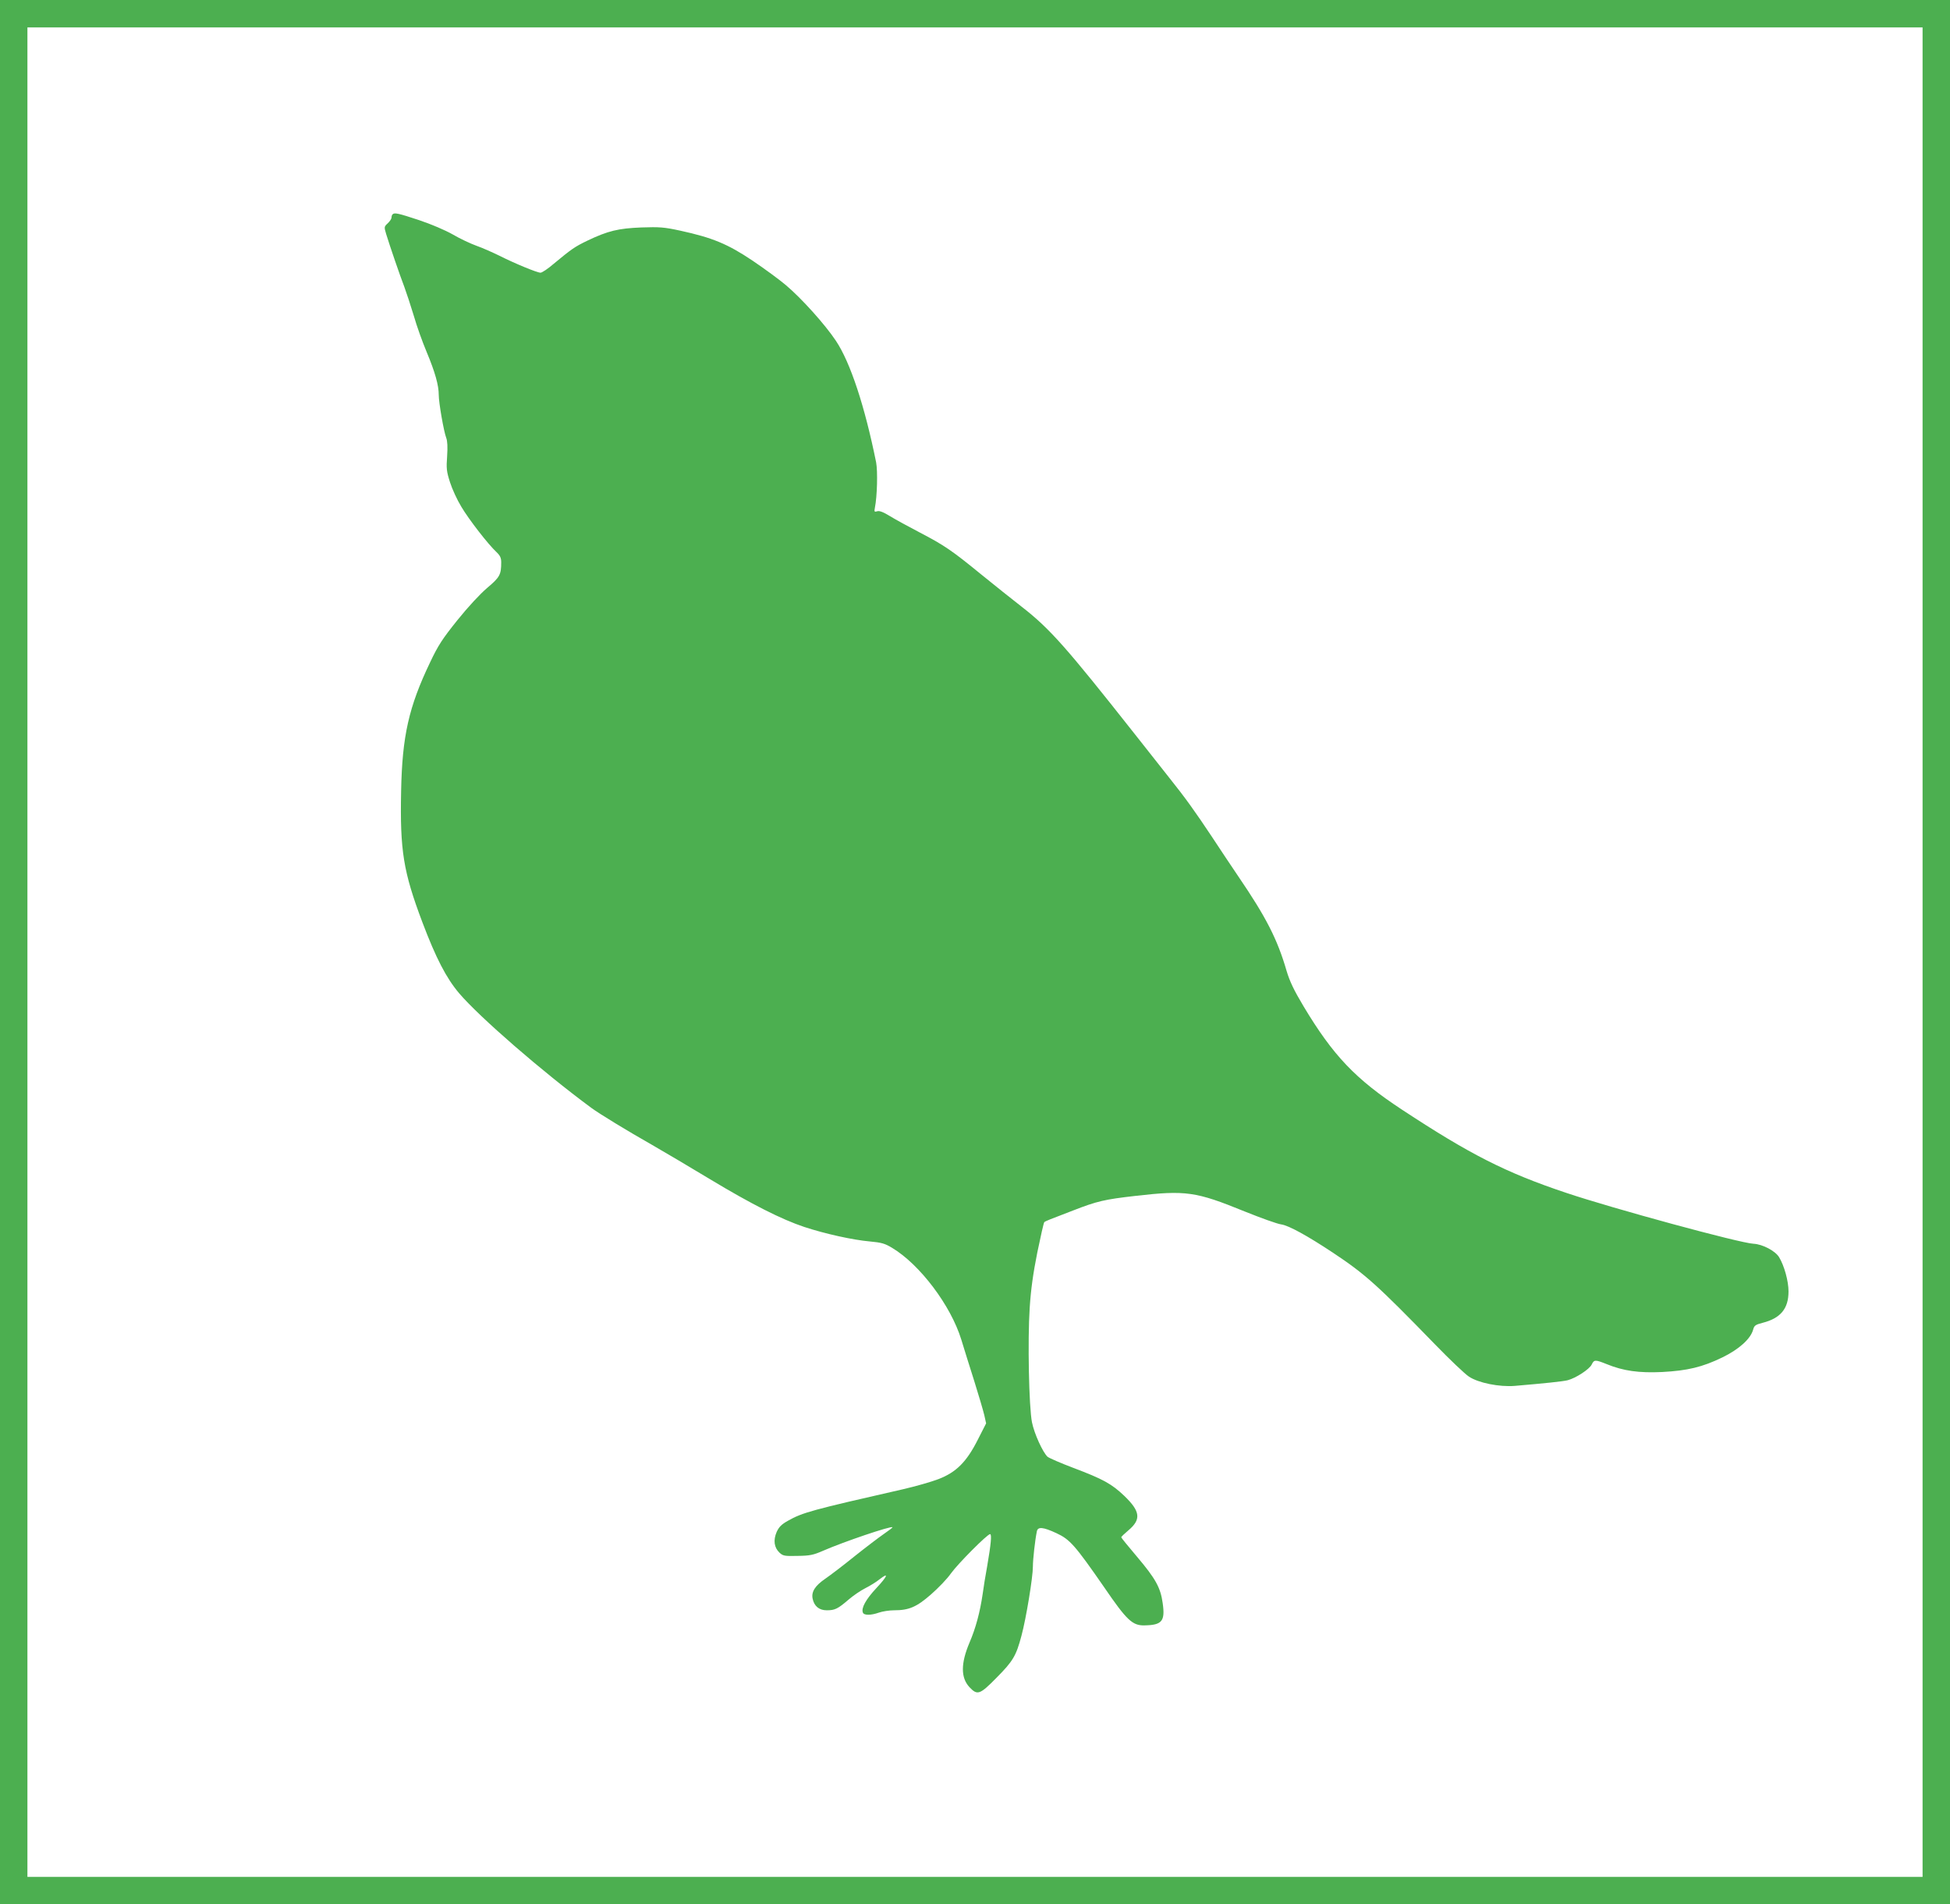
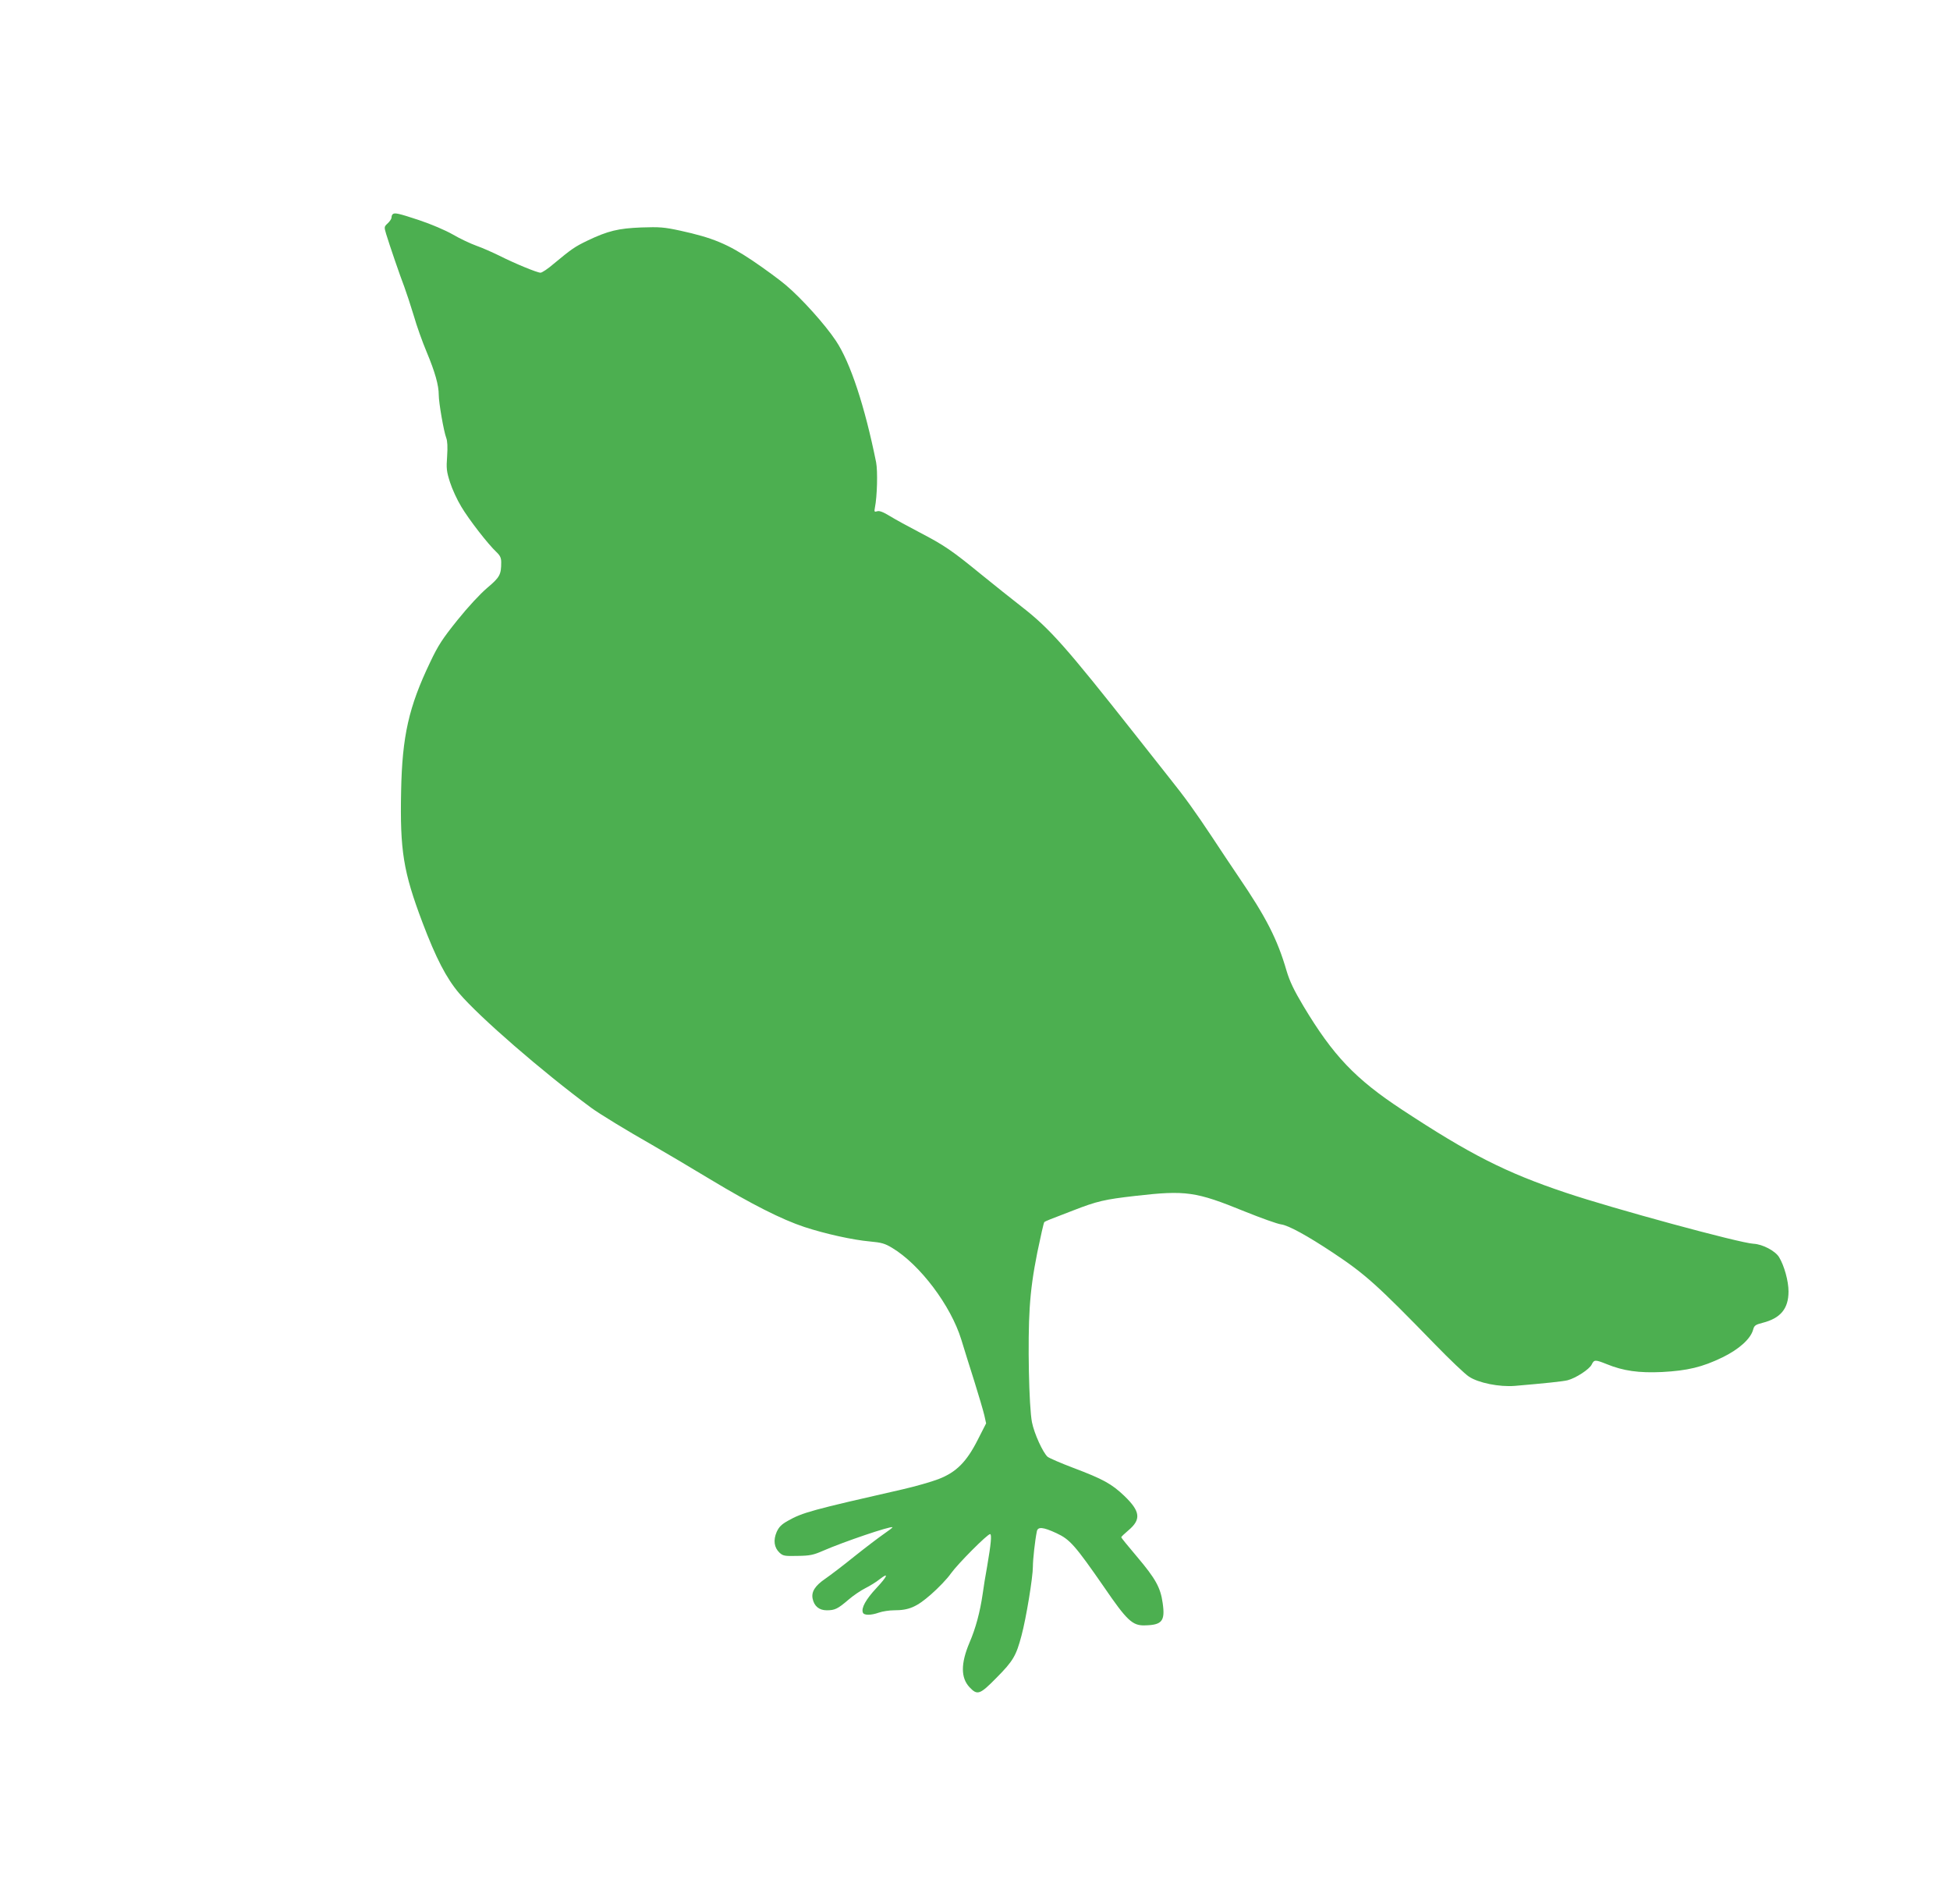
<svg xmlns="http://www.w3.org/2000/svg" version="1.0" width="1280pt" height="1250pt" viewBox="0 0 1280 1250" preserveAspectRatio="xMidYMid meet">
  <g transform="translate(0,1250) scale(0.1,-0.1)" fill="#4caf50" stroke="none">
-     <path d="M0 6250 l0 -6250 6400 0 6400 0 0 6250 0 6250 -6400 0 -6400 0 0 -6250z m12620 0 l0 -6070 -6220 0 -6220 0 0 6070 0 6070 6220 0 6220 0 0 -6070z" />
    <path d="M2577 11093 c-4 -3 -7 -13 -7 -21 0 -8 -11 -25 -25 -38 -24 -22 -24 -24 -10 -71 23 -75 90 -271 119 -346 14 -38 42 -123 62 -189 19 -67 57 -173 84 -237 56 -134 80 -220 80 -283 0 -52 33 -240 49 -282 8 -20 10 -61 6 -120 -6 -81 -4 -100 19 -172 14 -44 47 -116 74 -160 49 -83 176 -247 231 -298 24 -23 31 -38 31 -67 0 -81 -9 -98 -92 -168 -47 -40 -125 -124 -195 -211 -98 -122 -127 -166 -179 -276 -141 -294 -184 -486 -191 -846 -8 -392 14 -529 140 -863 89 -235 157 -366 241 -465 134 -157 545 -514 866 -751 54 -40 238 -152 400 -244 80 -46 251 -147 380 -225 272 -164 472 -265 620 -314 137 -45 318 -85 430 -95 76 -7 98 -13 146 -42 182 -109 385 -378 454 -602 17 -56 55 -178 85 -272 29 -93 59 -194 66 -224 l12 -54 -54 -106 c-74 -147 -142 -215 -259 -260 -47 -18 -152 -48 -235 -67 -598 -136 -657 -152 -754 -207 -41 -23 -58 -40 -73 -73 -23 -54 -17 -102 19 -136 23 -21 33 -23 118 -21 81 1 104 6 166 33 135 59 447 165 457 155 2 -2 -23 -21 -55 -43 -32 -22 -119 -88 -193 -147 -74 -60 -161 -126 -193 -148 -66 -45 -92 -85 -83 -130 10 -50 43 -77 93 -77 53 0 72 9 143 70 30 26 80 60 110 75 30 15 72 41 93 58 64 50 54 22 -21 -58 -68 -73 -100 -130 -88 -160 7 -19 52 -19 106 0 23 8 68 15 99 15 97 0 147 21 242 104 47 41 107 103 131 138 47 65 239 258 257 258 12 0 6 -65 -19 -210 -11 -58 -24 -141 -30 -185 -17 -116 -45 -222 -86 -317 -58 -137 -58 -231 0 -293 52 -55 68 -49 178 63 108 109 128 143 163 275 31 115 75 384 75 454 0 47 14 173 26 231 6 32 41 29 129 -12 88 -41 121 -78 313 -355 149 -218 186 -252 265 -250 115 2 136 28 119 146 -14 102 -47 161 -168 304 -57 67 -104 125 -104 128 0 4 21 24 46 45 86 72 80 125 -26 227 -83 79 -139 110 -335 184 -82 31 -158 64 -169 73 -31 29 -87 151 -102 226 -20 100 -29 538 -15 751 8 123 22 223 50 364 22 106 42 196 46 199 3 3 20 11 38 18 17 7 85 33 150 58 159 62 208 73 409 96 332 38 397 29 718 -102 107 -43 215 -82 240 -85 49 -7 171 -74 340 -186 212 -141 288 -209 670 -602 96 -99 196 -194 222 -211 63 -42 200 -69 301 -61 198 17 315 29 347 37 54 14 143 72 158 103 16 33 23 33 98 3 110 -45 212 -59 364 -52 167 9 264 32 396 96 109 53 186 122 202 183 7 26 15 32 62 44 118 30 170 93 170 206 0 68 -28 169 -62 225 -25 41 -108 85 -168 88 -88 4 -923 231 -1232 335 -394 132 -628 251 -1075 545 -307 202 -452 355 -646 678 -64 107 -91 164 -112 234 -60 207 -135 353 -315 617 -45 66 -124 185 -176 264 -107 161 -174 255 -279 386 -39 50 -141 178 -225 285 -453 574 -558 693 -743 837 -62 48 -182 144 -267 213 -191 156 -240 190 -405 276 -71 37 -159 85 -193 106 -44 27 -70 37 -84 32 -19 -6 -20 -3 -15 24 15 74 19 239 8 297 -74 367 -169 656 -264 798 -71 107 -226 279 -328 365 -41 35 -139 107 -219 161 -164 110 -264 151 -475 197 -106 23 -136 25 -255 21 -151 -6 -219 -22 -355 -87 -83 -40 -104 -55 -221 -152 -37 -32 -76 -58 -86 -58 -22 0 -168 60 -271 112 -43 21 -110 51 -150 65 -39 14 -109 47 -155 74 -49 28 -143 68 -221 94 -136 45 -162 51 -174 38z" />
  </g>
</svg>